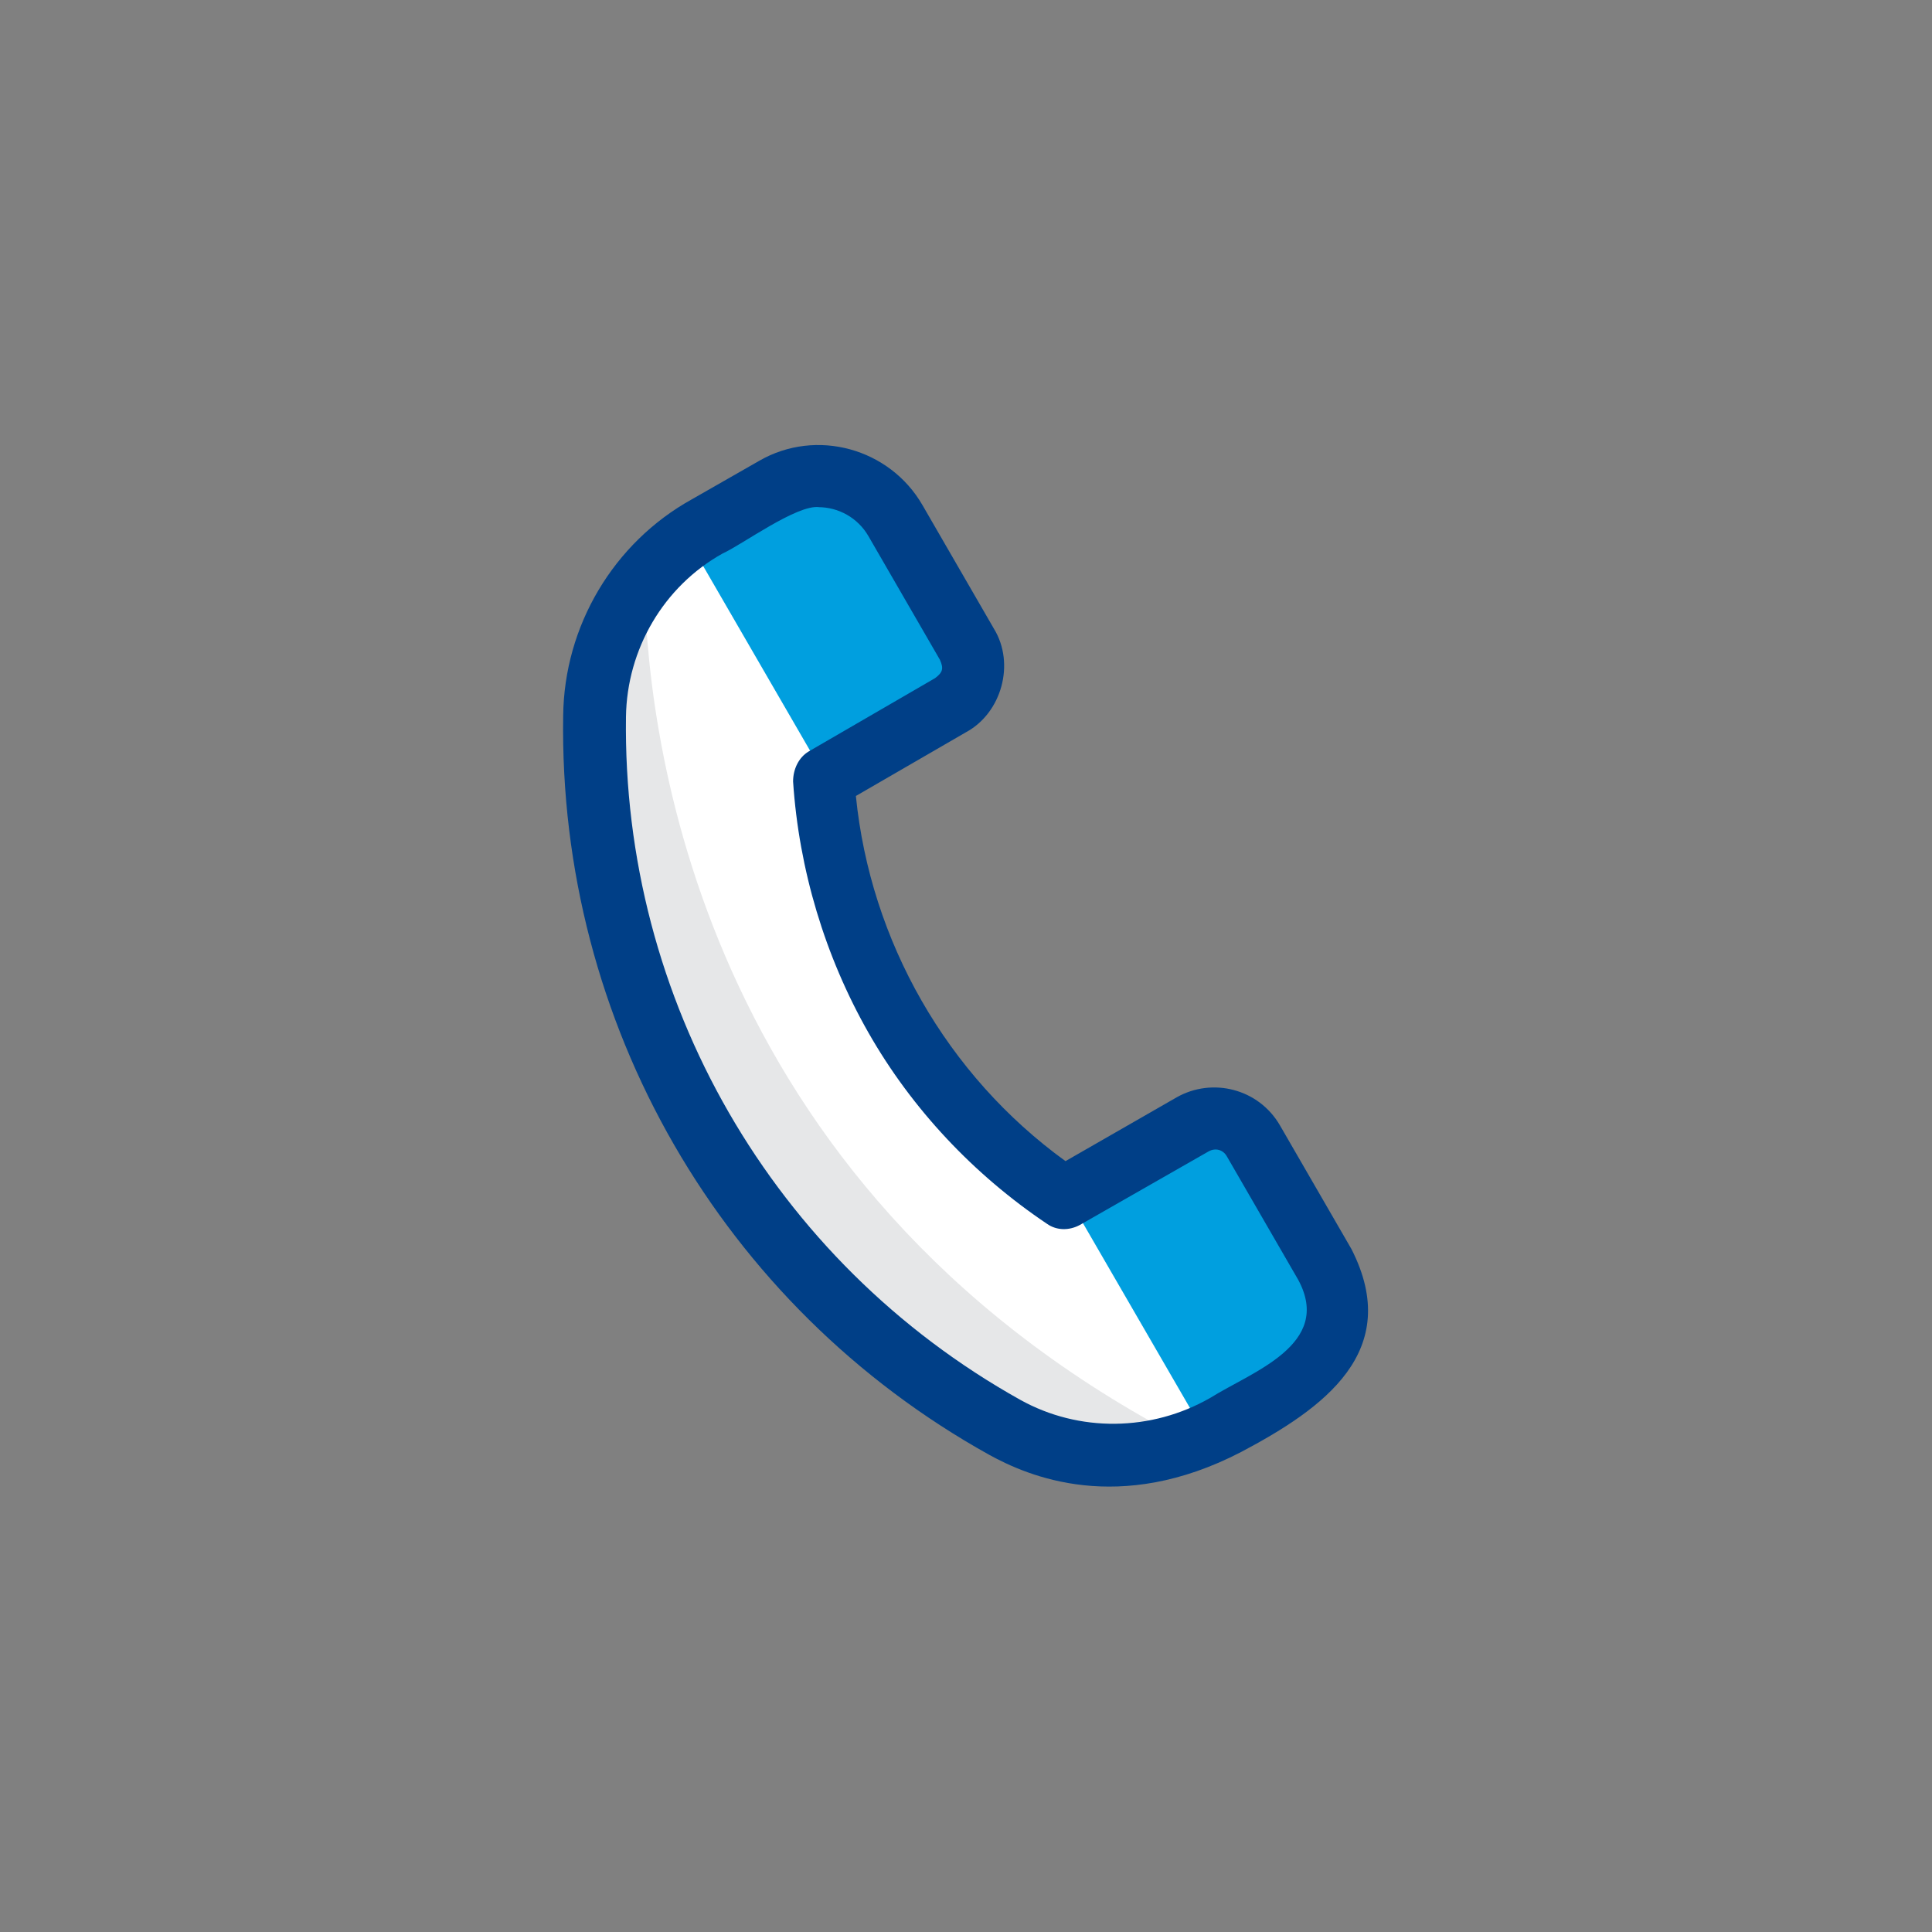
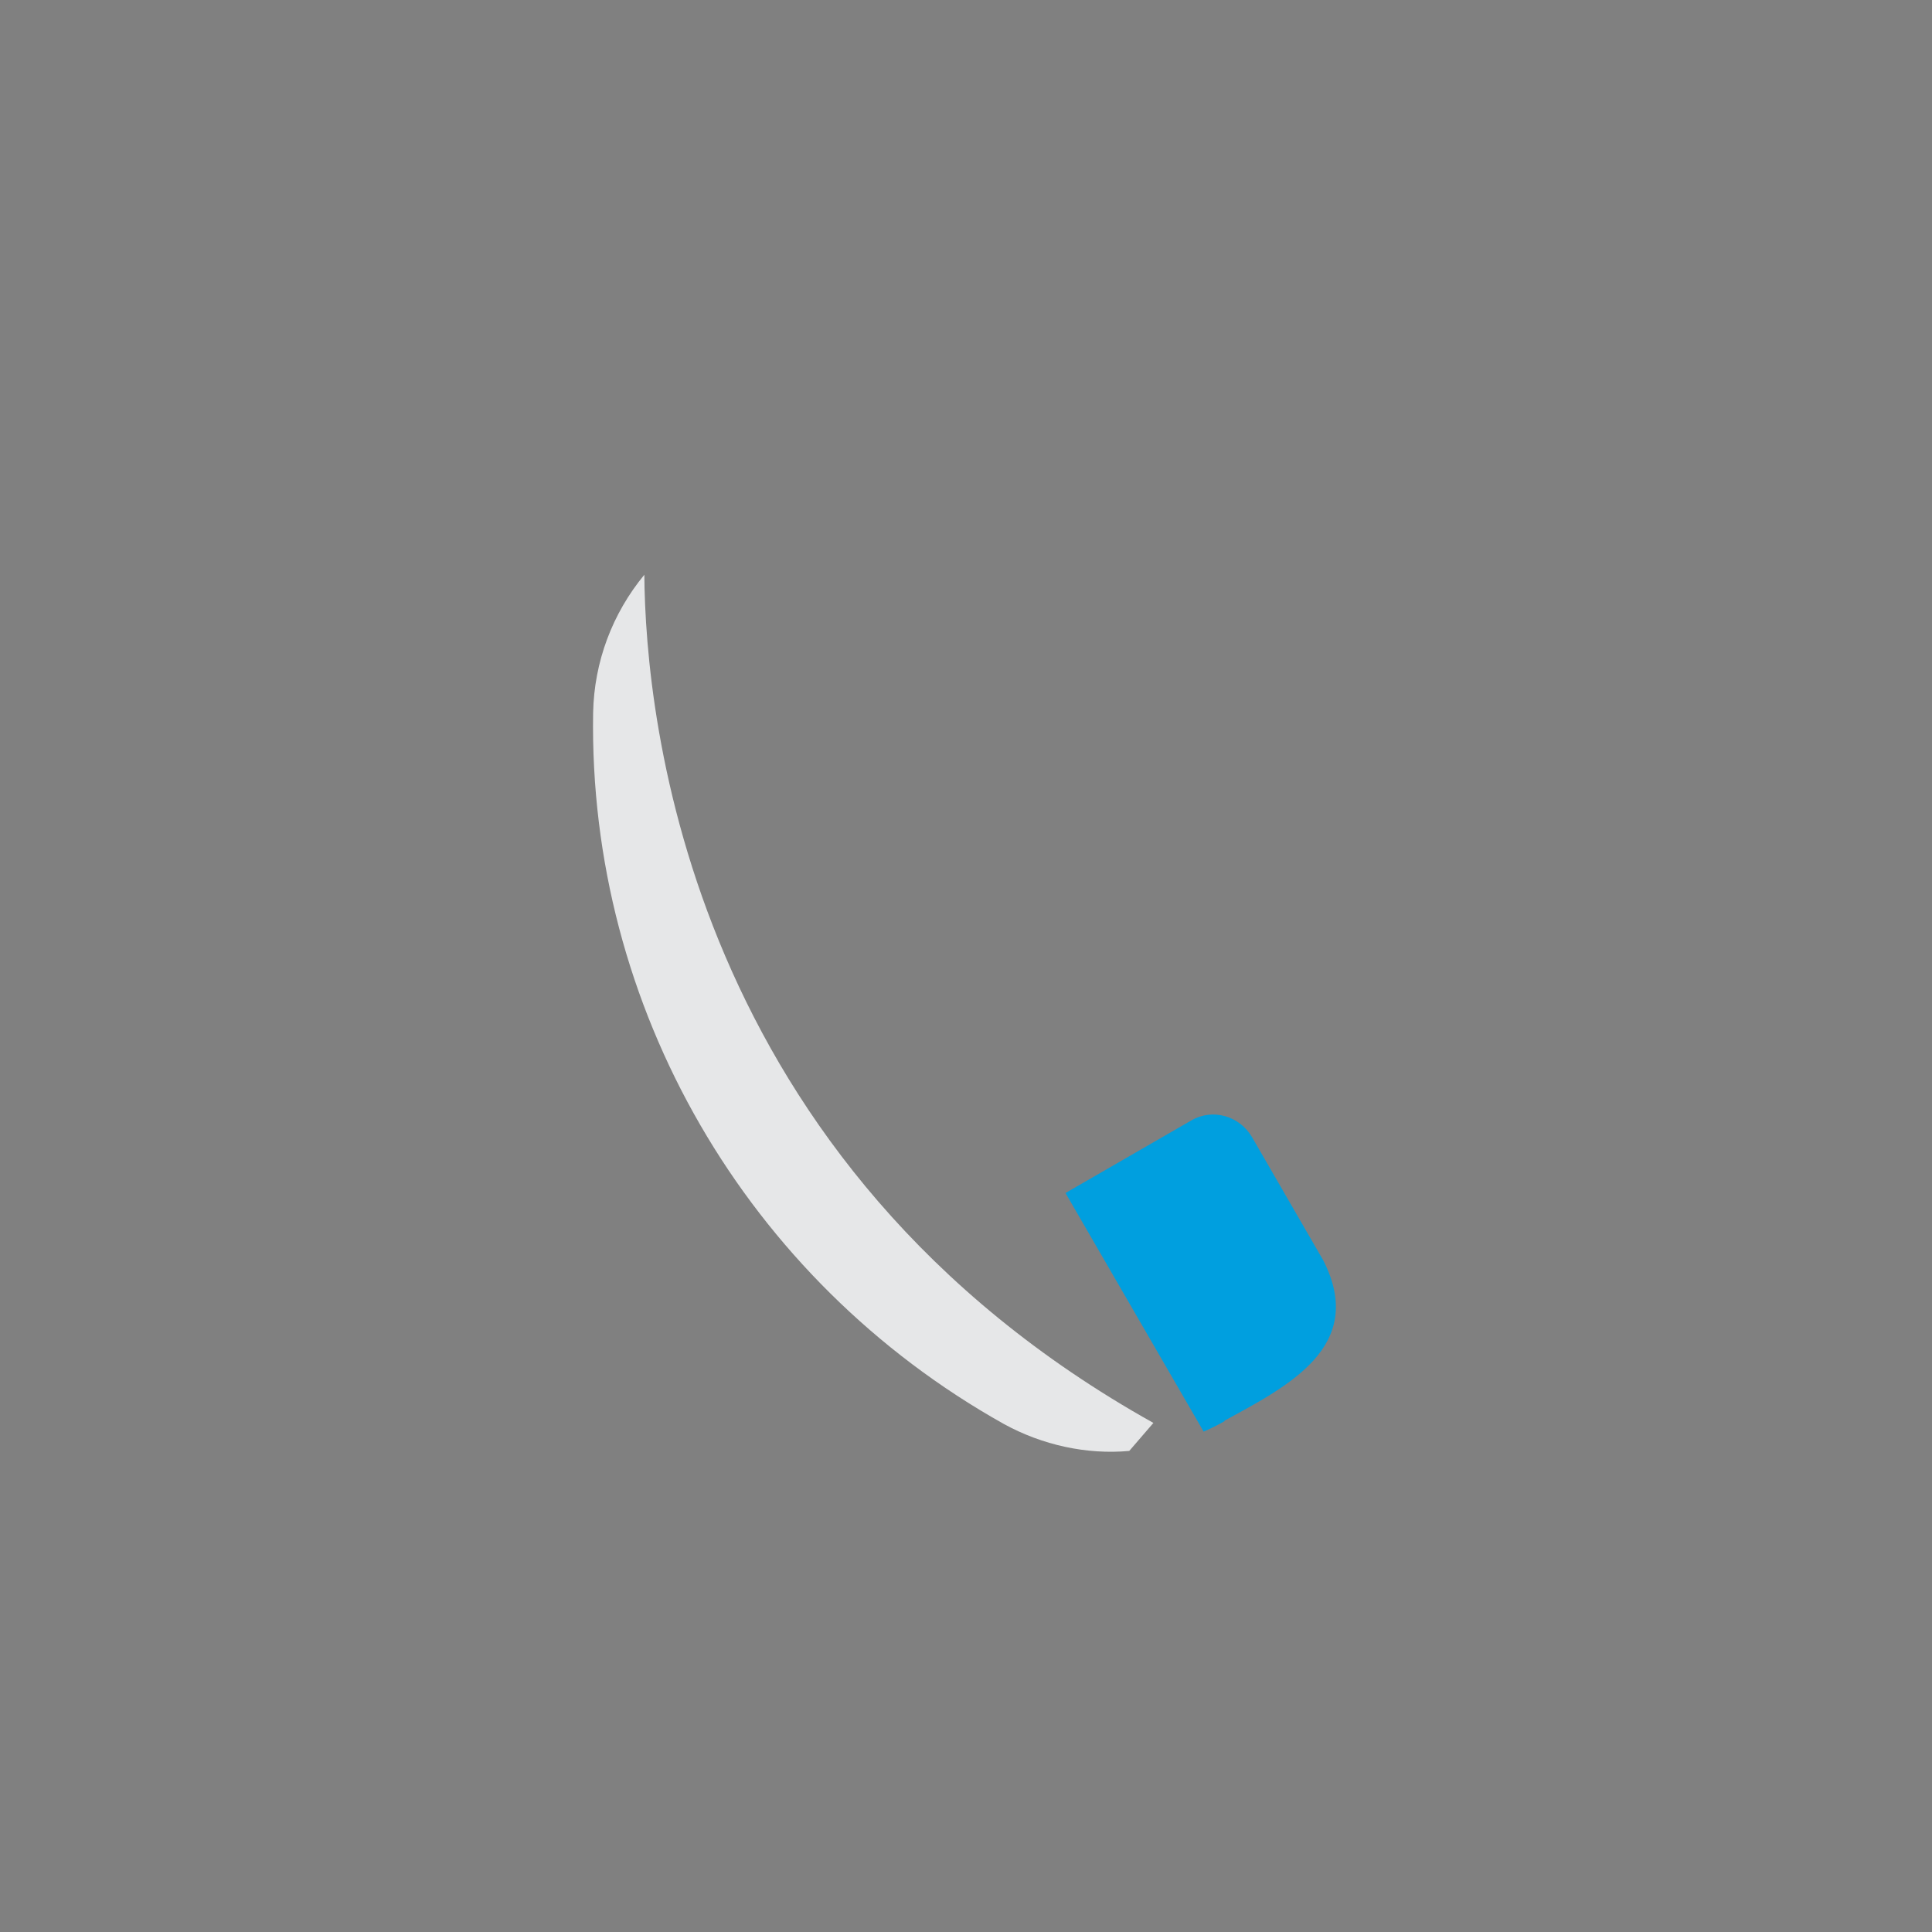
<svg xmlns="http://www.w3.org/2000/svg" id="Capa_1" data-name="Capa 1" version="1.1" viewBox="0 0 200 200">
  <rect x="0" y="0" width="200" height="200" fill="#808080" stroke="none" />
  <defs>
    <style>
      .cls-1 {
        fill: #009fdf;
      }

      .cls-1, .cls-2, .cls-3, .cls-4 {
        stroke-width: 0px;
      }

      .cls-2 {
        fill: #e6e7e8;
      }

      .cls-3 {
        fill: #fff;
      }

      .cls-4 {
        fill: #003f87;
      }
    </style>
  </defs>
-   <path class="cls-3" d="M110.1,123.6c-14.6-9.7-23.8-25.8-24.9-43.3h0c0,0,13.1-7.6,13.1-7.6,2.2-1.3,3-4.1,1.7-6.3l-7.4-12.8c-2.5-4.4-8.1-5.9-12.5-3.4l-7,4c-7.1,4-11.6,11.5-11.7,19.7-.5,30.5,15.9,58.7,42.5,73.6,7.1,4,15.8,3.9,22.9-.3,6.6-3.6,14.8-7.7,10.3-16.6l-7.4-12.8c-1.3-2.2-4.1-3-6.3-1.7l-13.3,7.6Z" />
  <path class="cls-2" d="M66.7,59.5c-3.3,4-5.2,9-5.3,14.3-.5,30.5,15.9,58.7,42.5,73.6,4,2.2,8.6,3.2,13,2.8l2.5-2.9c-48-26.8-52.6-72.7-52.7-87.9Z" />
  <g>
-     <path class="cls-1" d="M98.3,72.7c2.2-1.3,3-4.1,1.7-6.3l-7.4-12.8c-2.5-4.4-8.1-5.9-12.5-3.4l-7,4c-.7.4-1.4.8-2.1,1.3l14.3,24.7,13-7.5Z" />
    <path class="cls-1" d="M126.7,147.1c6.6-3.6,14.8-7.7,10.3-16.6l-7.4-12.8c-1.3-2.2-4.1-3-6.3-1.7l-13,7.5,14.3,24.7c.7-.3,1.5-.7,2.2-1.1h0Z" />
  </g>
-   <path class="cls-4" d="M102.4,150.6c-27.7-15.4-44.6-44.7-44.1-76.5.1-9.3,5.2-17.9,13.3-22.4l7-4c5.9-3.4,13.5-1.3,16.9,4.6l7.4,12.8c2.2,3.6.8,8.7-2.9,10.7l-11.4,6.6c1.5,15,9.4,28.9,21.7,37.8l11.5-6.6c3.7-2.1,8.5-.9,10.7,2.9l7.4,12.8c5.4,10.6-2.9,16.5-11.4,21-12.7,6.6-22.1,2.5-26.1.3h0ZM84.8,52.5c-2.3-.3-8,3.9-10,4.8-6.1,3.4-9.9,9.9-10,16.9-.4,29.3,15.2,56.4,40.8,70.7,6.1,3.4,13.6,3.3,19.7-.2,4.3-2.7,12.7-5.5,9.1-12.2l-7.4-12.8c-.4-.7-1.2-.9-1.9-.5l-13.3,7.6c-1.1.6-2.4.6-3.4-.1-7.6-5.1-14-11.9-18.5-19.8-4.5-7.9-7.2-16.9-7.8-26h0c0-1.3.6-2.5,1.6-3.1l13.1-7.6c.8-.6.9-1,.5-1.9l-7.4-12.8c-1.1-1.9-3.1-3-5.2-3h0Z" />
</svg>